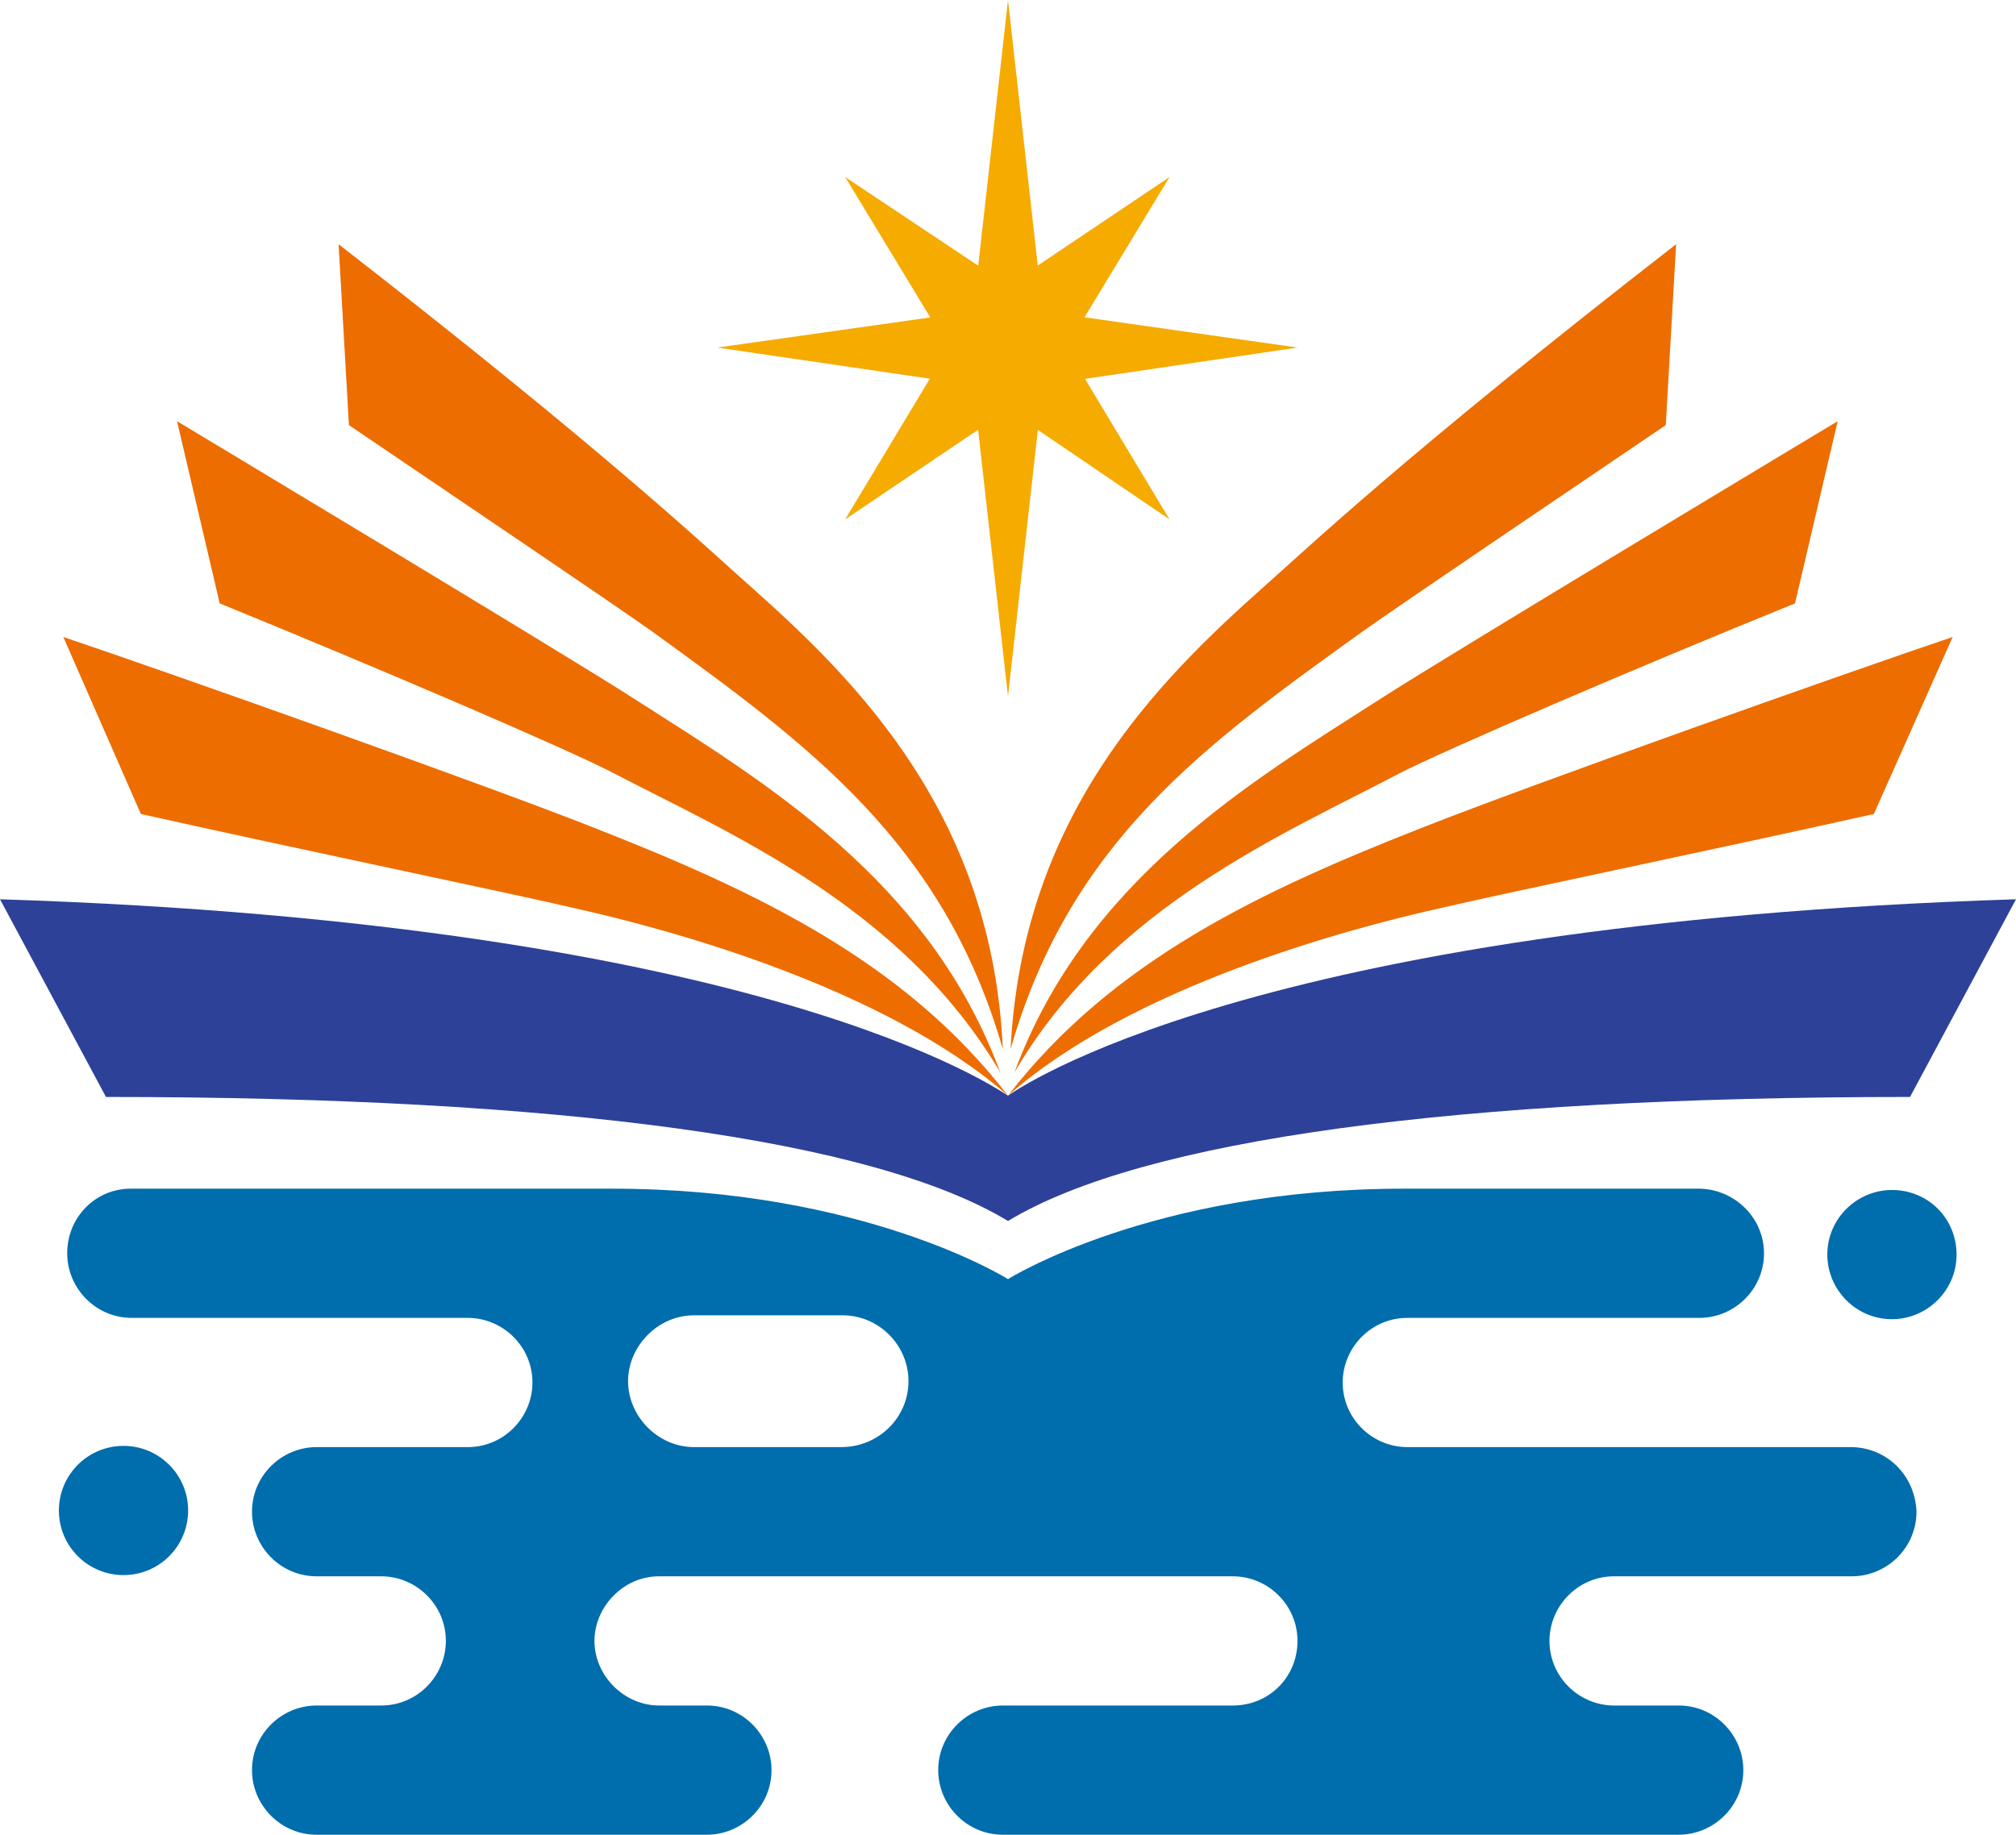
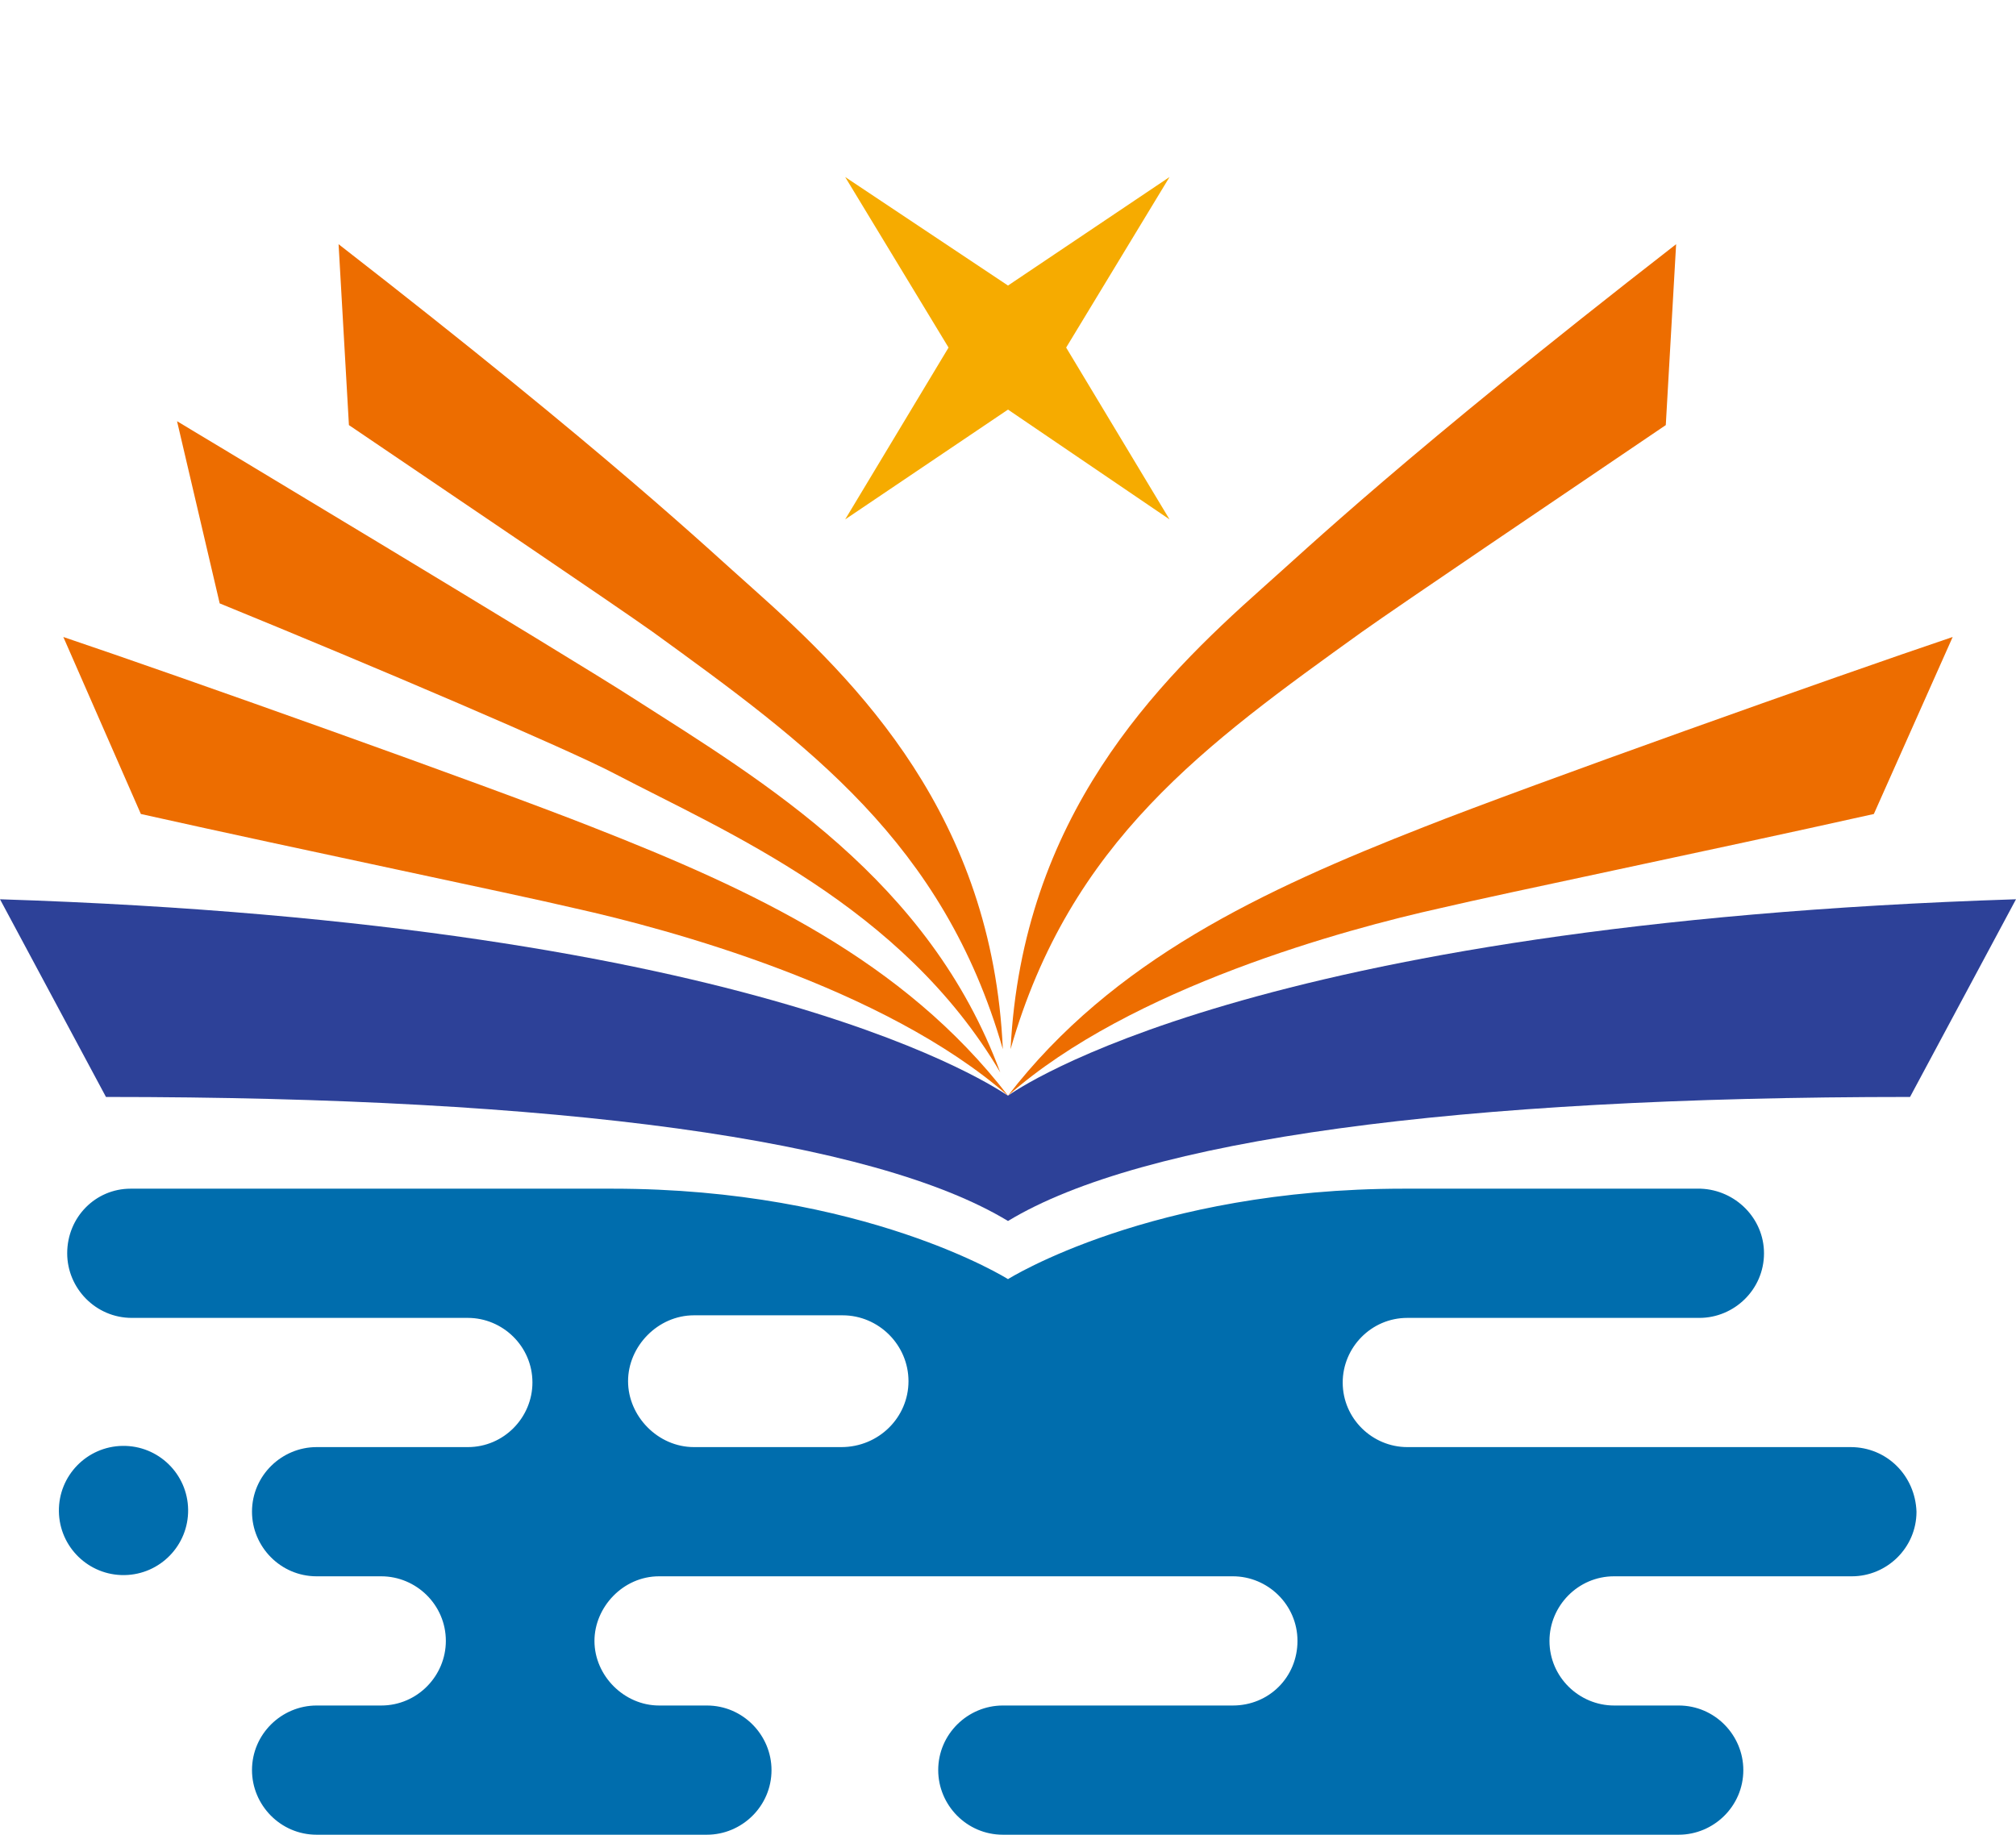
<svg xmlns="http://www.w3.org/2000/svg" xmlns:ns1="http://sodipodi.sourceforge.net/DTD/sodipodi-0.dtd" xmlns:ns2="http://www.inkscape.org/namespaces/inkscape" xml:space="preserve" viewBox="0 0 156 142" y="0px" x="0px" id="圖層_1" version="1.1" ns1:docname="797014795.svg" width="41.275mm" height="37.571mm" ns2:version="0.92.3 (2405546, 2018-03-11)">
  <ns1:namedview pagecolor="#ffffff" bordercolor="#666666" borderopacity="1" objecttolerance="10" gridtolerance="10" guidetolerance="10" ns2:pageopacity="0" ns2:pageshadow="2" ns2:window-width="1440" ns2:window-height="837" id="namedview24" showgrid="false" units="mm" fit-margin-top="0" fit-margin-left="0" fit-margin-right="0" fit-margin-bottom="0" ns2:zoom="1.6654905" ns2:cx="77.949997" ns2:cy="71.150001" ns2:window-x="-8" ns2:window-y="-8" ns2:window-maximized="1" ns2:current-layer="圖層_1" />
  <defs id="defs43">
	
	
	
	
</defs>
  <style id="style2" type="text/css">
	.st0{fill:#006DAD;}
	.st1{fill:#F6AB00;}
	.st2{fill:#ED6D00;}
	.st3{fill:#2D4198;}
</style>
  <g id="g41">
    <g id="g10">
-       <path style="fill:#006dad" id="path4" d="m 146.4,92.1 c -2.7,0 -5,2.2 -5,5 0,2.7 2.2,5 5,5 2.7,0 5,-2.2 5,-5 0,-2.8 -2.2,-5 -5,-5 z" class="st0" ns2:connector-curvature="0" />
      <circle style="fill:#006dad" r="5" id="ellipse6" cy="116.9" cx="9.5" class="st0" transform="matrix(1,-0.014,0.014,1,-1.579,0.139)" />
      <path style="fill:#006dad" id="path8" d="m 143.2,112 h -34.3 c -2.7,0 -5,-2.2 -5,-5 0,-2.7 2.2,-5 5,-5 h 22.6 c 2.7,0 5,-2.2 5,-5 0,-2.7 -2.2,-4.9 -4.9,-5 0,0 -8.9,0 -23,0 -19.5,0 -30.6,7 -30.6,7 0,0 -11.1,-7 -30.6,-7 -14.1,0 -37.3,0 -37.3,0 -2.7,0 -4.9,2.2 -4.9,5 0,2.7 2.2,5 5,5 h 26 c 2.7,0 5,2.2 5,5 0,2.7 -2.2,5 -5,5 H 24.5 c -2.7,0 -5,2.2 -5,5 0,2.7 2.2,5 5,5 h 5 c 2.7,0 5,2.2 5,5 0,2.7 -2.2,5 -5,5 h -5 c -2.7,0 -5,2.2 -5,5 0,2.7 2.2,5 5,5 h 30.2 c 2.7,0 5,-2.2 5,-5 0,-2.7 -2.2,-5 -5,-5 H 51 c -2.7,0 -5,-2.3 -5,-5 0,-2.6 2.2,-5 5,-5 h 44.4 c 2.7,0 5,2.2 5,5 0,2.8 -2.2,5 -5,5 H 77.6 c -2.7,0 -5,2.2 -5,5 0,2.7 2.2,5 5,5 h 52.3 c 2.7,0 5,-2.2 5,-5 0,-2.7 -2.2,-5 -5,-5 h -5 c -2.7,0 -5,-2.2 -5,-5 0,-2.7 2.2,-5 5,-5 h 18.4 c 2.7,0 5,-2.2 5,-5 -0.1,-2.8 -2.3,-5 -5.1,-5 z m -78.1,0 H 53.7 c -2.8,0 -5.1,-2.4 -5.1,-5.1 0,-2.7 2.3,-5.1 5.1,-5.1 h 11.5 c 2.8,0 5.1,2.3 5.1,5.1 0,2.8 -2.3,5.1 -5.2,5.1 z" class="st0" ns2:connector-curvature="0" />
    </g>
    <g id="g16">
      <polygon style="fill:#f6ab00" id="polygon12" points="78,31.7 65.4,40.2 73.4,26.9 65.4,13.7 78,22.1 90.5,13.7 82.5,26.9 90.5,40.2 " class="st1" />
-       <polygon style="fill:#f6ab00" id="polygon14" points="75.3,29.8 55.5,26.9 75.3,24.1 78,0 80.7,24.1 100.4,26.9 80.7,29.8 78,53.9 " class="st1" />
    </g>
    <g id="g34">
      <g id="g24">
        <path style="fill:#ed6d00" id="path18" d="M 78,84.8 C 69.9,74.3 58.3,68.9 45.8,64 37.7,60.8 13.8,52.3 4.9,49.3 l 6,13.7 c 13,2.9 28.5,6.1 33.6,7.3 7.2,1.6 23.9,6.1 33.5,14.5 z" class="st2" ns2:connector-curvature="0" />
        <path style="fill:#ed6d00" id="path20" d="M 49.1,54.1 C 44,50.8 13.7,32.6 13.7,32.6 L 17,46.7 C 29,51.6 44,58 47.6,59.9 56.2,64.4 69.8,70.1 77.4,83 71.9,68.1 59.1,60.5 49.1,54.1 Z" class="st2" ns2:connector-curvature="0" />
        <path style="fill:#ed6d00" id="path22" d="m 58.2,45.5 c -3.4,-3 -10.9,-10.2 -32,-26.6 l 0.8,14 c 8.7,5.9 20.4,13.8 23.5,16 12,8.7 22.5,16.3 27.1,32.3 C 76.8,63.2 66.4,52.8 58.2,45.5 Z" class="st2" ns2:connector-curvature="0" />
      </g>
      <g id="g32">
        <path style="fill:#ed6d00" id="path26" d="M 78,84.8 C 86.1,74.3 97.7,68.9 110.2,64 c 8.1,-3.2 32,-11.7 40.9,-14.7 L 145,63 c -13,2.9 -28.5,6.1 -33.6,7.3 -7.2,1.6 -23.9,6.1 -33.4,14.5 z" class="st2" ns2:connector-curvature="0" />
-         <path style="fill:#ed6d00" id="path28" d="m 106.8,54.1 c 5.1,-3.3 35.4,-21.5 35.4,-21.5 l -3.3,14.1 C 126.8,51.6 111.9,58 108.2,59.9 99.7,64.4 86,70.1 78.5,83 84,68.1 96.8,60.5 106.8,54.1 Z" class="st2" ns2:connector-curvature="0" />
        <path style="fill:#ed6d00" id="path30" d="m 97.7,45.5 c 3.4,-3 10.9,-10.2 32,-26.6 l -0.8,14 c -8.7,5.9 -20.4,13.8 -23.5,16 -12.1,8.7 -22.6,16.2 -27.2,32.3 0.9,-18 11.3,-28.4 19.5,-35.7 z" class="st2" ns2:connector-curvature="0" />
      </g>
    </g>
    <path style="fill:#2d4198" id="path36" d="M 78,84.8 C 77.3,84.4 59.3,71.5 0,69.6 l 8.2,15.3 c 35.2,0 59.4,3.3 69.8,9.6 10.4,-6.3 34.6,-9.6 69.8,-9.6 L 156,69.6 C 96.6,71.5 78.6,84.4 78,84.8 Z" class="st3" ns2:connector-curvature="0" />
  </g>
</svg>